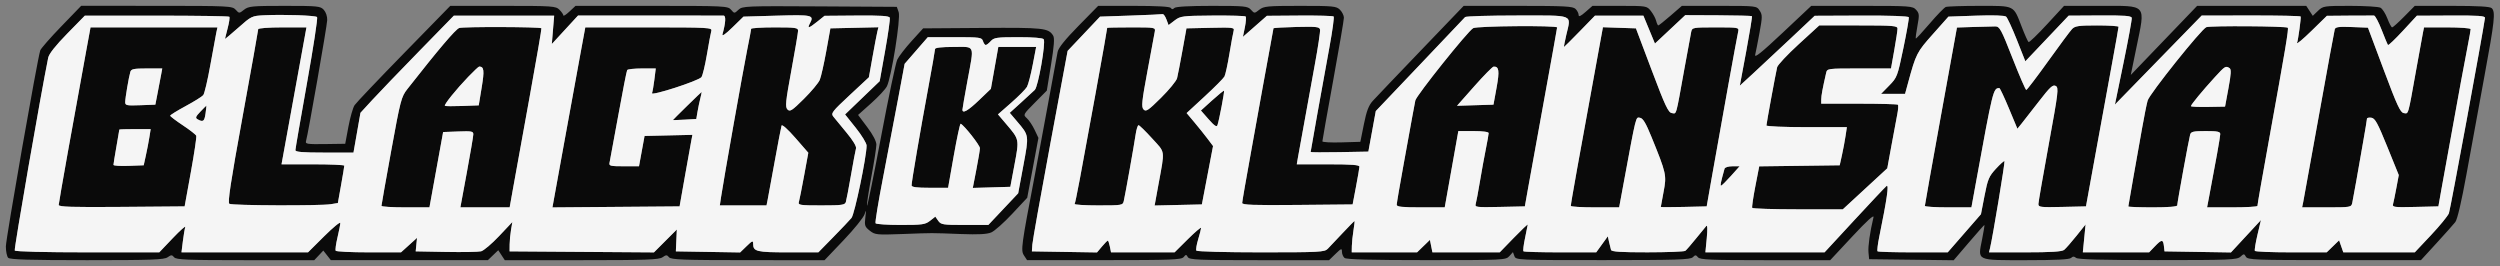
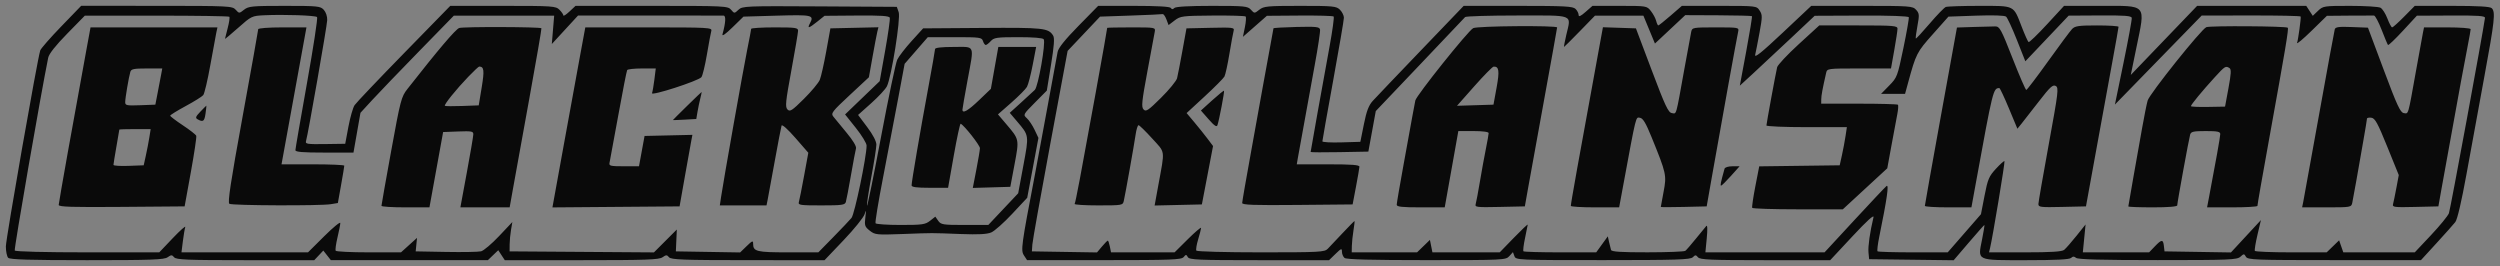
<svg xmlns="http://www.w3.org/2000/svg" width="1278" height="136" viewBox="0 0 1278 136" version="1.1">
  <rect x="0" y="0" width="1278" height="136" fill="#808080" stroke="none" />
  <path d="M 31.309 13.513 C 25.704 19.310, 20.873 24.829, 20.573 25.777 C 19.022 30.686, 3 122.050, 3 125.989 C 3 128.525, 3.540 131.140, 4.200 131.800 C 5.092 132.692, 15.417 133, 44.477 133 C 77.379 133, 83.889 132.766, 85.670 131.518 C 87.539 130.210, 87.929 130.210, 89.015 131.518 C 90.059 132.776, 95.570 133, 125.448 133 L 160.651 133 162.963 130.540 L 165.274 128.079 167.201 130.528 L 169.127 132.977 209.272 132.976 L 249.417 132.975 252.062 130.440 L 254.708 127.906 256.377 130.453 L 258.046 133 297.301 133 C 330.359 133, 336.889 132.766, 338.670 131.518 C 340.531 130.215, 340.933 130.214, 342.005 131.506 C 343.040 132.753, 349.165 132.979, 382.363 132.992 L 421.500 133.007 431.273 122.753 C 436.648 117.114, 441.467 111.150, 441.982 109.500 C 442.763 106.997, 442.827 107.263, 442.367 111.105 C 441.868 115.280, 442.080 115.917, 444.634 117.927 C 447.321 120.040, 448.106 120.119, 461.476 119.628 C 477.764 119.029, 475.111 119.029, 491.122 119.634 C 500.215 119.977, 504.587 119.746, 506.763 118.805 C 508.423 118.087, 513.232 113.810, 517.447 109.301 L 525.113 101.101 527.979 85.801 L 530.845 70.500 528.897 66.382 C 527.826 64.117, 526.045 61.446, 524.939 60.445 C 522.948 58.643, 522.986 58.568, 529.029 52.470 L 535.130 46.315 537.282 33.113 C 538.857 23.450, 539.148 19.454, 538.369 18.206 C 535.942 14.319, 533.539 14.058, 502.203 14.283 L 471.906 14.500 466 21 C 462.751 24.575, 459.455 28.850, 458.674 30.500 C 457.894 32.150, 454.176 49.858, 450.412 69.851 C 446.647 89.844, 443.409 105.726, 443.215 105.144 C 443.021 104.562, 444.018 97.922, 445.431 90.388 C 446.844 82.855, 448 75.455, 448 73.944 C 448 72.228, 446.247 68.866, 443.325 64.979 L 438.650 58.759 445.361 52.760 C 449.052 49.461, 452.661 45.577, 453.381 44.131 C 455.701 39.467, 460.499 9.322, 459.413 6.233 L 458.452 3.500 419.025 3.264 C 381.025 3.037, 379.523 3.100, 377.505 4.995 C 375.423 6.951, 375.402 6.951, 373.716 4.981 C 372.079 3.069, 370.657 3, 333.116 3 L 294.212 3 291.106 5.901 C 289.398 7.497, 288 8.397, 288 7.901 C 288 7.406, 287.100 6.100, 286 5 C 284.099 3.099, 282.667 3, 257.087 3 L 230.175 3 206.479 27.250 C 193.447 40.587, 182.100 52.520, 181.265 53.768 C 180.430 55.015, 179.011 59.965, 178.112 64.768 L 176.478 73.500 166.204 73.649 C 157.083 73.781, 155.986 73.613, 156.430 72.149 C 157.433 68.848, 167.148 13.410, 167.269 10.296 C 167.342 8.433, 166.619 6.236, 165.542 5.046 C 163.805 3.127, 162.557 3, 145.480 3 C 128.873 3, 127.049 3.174, 124.764 4.971 C 122.270 6.933, 122.249 6.933, 120.474 4.971 C 118.758 3.075, 117.223 2.999, 80.095 2.986 L 41.500 2.973 31.309 13.513 M 551.313 13.250 C 544.522 20.165, 541.056 24.476, 540.661 26.500 C 540.339 28.150, 538.016 40.750, 535.499 54.500 C 532.982 68.250, 530.061 84, 529.008 89.500 C 522.087 125.634, 521.767 127.995, 523.445 130.556 L 525.030 132.976 564.403 132.976 C 598.756 132.976, 603.939 132.778, 605.063 131.425 C 606.225 130.024, 606.435 130.025, 607.225 131.437 C 607.992 132.809, 612.460 133, 643.752 133 L 679.405 133 682.702 129.804 C 685.678 126.920, 686 126.810, 686 128.681 C 686 129.822, 686.602 131.254, 687.337 131.865 C 688.268 132.637, 700.983 132.975, 729.192 132.976 C 768.746 132.978, 769.754 132.929, 771.562 130.932 L 773.414 128.886 774.169 130.927 C 774.914 132.940, 775.536 132.968, 819.407 132.967 C 857.006 132.966, 864.116 132.741, 865.346 131.511 C 866.620 130.237, 866.954 130.239, 868.023 131.528 C 869.054 132.770, 874.431 133, 902.423 133 L 935.600 133 946.951 120.832 C 954.472 112.769, 958.106 109.480, 957.722 111.082 C 955.921 118.610, 954.877 125.935, 955.168 129.004 L 955.500 132.500 977.108 132.769 L 998.715 133.038 1006.429 124.019 C 1010.672 119.059, 1014.270 115, 1014.426 115 C 1014.581 115, 1014.038 118.368, 1013.219 122.485 C 1011.028 133.496, 1009.956 133, 1035.922 133 C 1051.009 133, 1057.952 132.648, 1058.758 131.842 C 1059.625 130.975, 1060.260 130.971, 1061.288 131.824 C 1062.266 132.636, 1074.290 132.964, 1103.022 132.964 C 1139.708 132.964, 1143.555 132.808, 1145.273 131.253 C 1147.058 129.638, 1147.218 129.638, 1148.123 131.255 C 1149.006 132.833, 1152.589 132.968, 1193.344 132.967 L 1237.606 132.966 1245.553 124.291 C 1249.924 119.520, 1254.243 114.675, 1255.152 113.525 C 1256.188 112.213, 1258.324 103.057, 1260.880 88.967 C 1263.122 76.610, 1267.217 54.246, 1269.978 39.268 C 1275.262 10.617, 1275.749 6.149, 1273.800 4.200 C 1272.951 3.351, 1267.026 3, 1253.516 3 L 1234.432 3 1229 8.500 C 1226.013 11.525, 1223.253 14, 1222.867 14 C 1222.481 14, 1221.384 11.954, 1220.429 9.453 C 1219.474 6.952, 1217.891 4.477, 1216.912 3.953 C 1215.933 3.429, 1208.939 3, 1201.370 3 C 1187.986 3, 1187.537 3.070, 1184.951 5.547 L 1182.292 8.094 1180.623 5.547 L 1178.954 3 1151.063 3 L 1123.171 3 1106.213 20.657 L 1089.255 38.315 1092.109 24.407 C 1096.782 1.637, 1097.967 3, 1073.499 3 L 1055.140 3 1046.408 12.459 C 1041.605 17.661, 1037.379 21.734, 1037.016 21.510 C 1036.653 21.286, 1035.087 17.817, 1033.536 13.801 C 1029.162 2.475, 1030.212 3, 1011.927 3 C 1003.257 3, 995.501 3.254, 994.692 3.565 C 993.882 3.876, 990.171 7.701, 986.444 12.066 C 982.717 16.430, 979.529 19.863, 979.359 19.693 C 979.189 19.523, 979.567 16.606, 980.198 13.211 C 981.229 7.666, 981.160 6.834, 979.518 5.020 C 977.774 3.093, 976.504 3, 951.801 3 L 925.911 3 911.286 16.750 C 900.466 26.923, 896.815 29.850, 897.254 28 C 897.581 26.625, 898.580 21.518, 899.475 16.652 C 900.956 8.593, 900.961 7.589, 899.528 5.402 C 897.957 3.005, 897.915 3, 878.863 3 L 859.772 3 854 8 C 850.826 10.750, 848.001 13, 847.723 13 C 847.444 13, 846.953 11.948, 846.630 10.662 C 846.307 9.377, 845.101 7.127, 843.949 5.662 C 841.861 3.007, 841.816 3, 827.962 3 L 814.070 3 810.535 6.104 C 808.044 8.291, 807 8.755, 807 7.675 C 807 6.832, 806.293 5.436, 805.429 4.571 C 804.075 3.218, 799.996 3, 776.047 3 L 748.237 3 726.369 25.776 C 714.341 38.302, 703.264 49.913, 701.754 51.576 C 699.673 53.868, 698.573 56.768, 697.210 63.550 L 695.412 72.500 685.706 72.786 C 680.368 72.944, 676 72.700, 676 72.245 C 676 71.790, 678.475 57.852, 681.500 41.270 C 684.525 24.689, 687 10.194, 687 9.061 C 687 7.927, 686.100 6.100, 685 5 C 683.145 3.145, 681.667 3, 664.635 3 C 647.873 3, 646.051 3.172, 643.764 4.971 C 641.270 6.933, 641.249 6.933, 639.474 4.971 C 637.824 3.148, 636.332 3, 619.545 3 C 607.812 3, 601.016 3.384, 600.313 4.087 C 599.530 4.870, 599.038 4.870, 598.554 4.087 C 598.110 3.369, 591.695 3, 579.631 3 L 561.380 3 551.313 13.250 M 135.075 7.802 C 128.789 8.098, 128.502 8.236, 121.825 14.155 C 118.071 17.483, 115.005 20.047, 115.012 19.853 C 115.018 19.659, 115.646 17.165, 116.405 14.310 C 117.165 11.456, 117.535 8.868, 117.227 8.560 C 116.919 8.252, 100.175 8, 80.018 8 L 43.368 8 34.311 17.250 C 28.387 23.301, 25.042 27.538, 24.642 29.500 C 20.874 47.984, 7.100 127.353, 7.538 128.062 C 7.882 128.618, 23.036 129, 44.767 129 L 81.416 129 88.318 121.750 C 92.114 117.763, 94.986 115.217, 94.701 116.093 C 94.416 116.970, 93.865 120.232, 93.476 123.343 L 92.770 129 125.114 129 L 157.458 129 165.729 120.772 C 170.278 116.247, 173.984 113.209, 173.964 114.022 C 173.945 114.835, 173.292 118.166, 172.514 121.425 C 171.736 124.684, 171.328 127.722, 171.608 128.175 C 171.889 128.629, 179.515 129, 188.556 129 L 204.994 129 209.088 125.302 L 213.181 121.604 212.841 125.052 L 212.500 128.500 228 128.786 C 236.525 128.944, 244.591 128.803, 245.924 128.474 C 247.256 128.144, 251.400 124.640, 255.131 120.687 L 261.914 113.500 261.233 117.500 C 260.858 119.700, 260.540 123.075, 260.526 125 L 260.500 128.500 297.398 128.762 L 334.295 129.025 340.142 123.178 L 345.989 117.331 345.744 122.916 L 345.500 128.500 361.926 128.776 L 378.352 129.051 381.676 125.829 C 384.589 123.006, 385 122.855, 385 124.604 C 385 128.577, 386.721 129, 402.871 129 L 418.343 129 425.944 121.250 C 430.125 116.987, 434.327 112.560, 435.282 111.411 C 436.877 109.492, 443 80.148, 443 74.421 C 443 73.236, 440.526 69.169, 437.503 65.383 L 432.006 58.500 440.854 50 L 449.703 41.500 452.487 25.908 C 454.019 17.332, 455.084 9.752, 454.854 9.063 C 454.540 8.120, 450.369 7.844, 437.968 7.946 L 421.500 8.082 417.809 11.041 C 413.450 14.535, 412.528 14.751, 414.042 11.922 C 416.291 7.718, 415.229 7.472, 397.160 8 L 380.062 8.500 374.424 14 C 370.827 17.509, 368.986 18.776, 369.339 17.500 C 370.994 11.527, 371.187 7.999, 369.861 7.968 C 369.113 7.950, 352.075 7.936, 332 7.935 L 295.500 7.934 288.794 15.217 L 282.089 22.500 282.689 15.250 L 283.290 8 257.647 8 L 232.004 8 214.187 26.250 C 204.387 36.288, 193.646 47.462, 190.318 51.081 L 184.267 57.663 182.481 67.831 L 180.694 78 165.847 78 C 154.630 78, 151.003 77.694, 151.011 76.750 C 151.017 76.063, 153.680 60.650, 156.929 42.500 C 160.178 24.350, 162.503 9.152, 162.095 8.726 C 161.279 7.876, 145.200 7.326, 135.075 7.802 M 577.921 7.961 L 562.341 8.500 554.054 17.258 L 545.766 26.017 536.872 73.758 C 531.980 100.016, 527.870 123.075, 527.739 125 L 527.500 128.500 544.141 128.774 L 560.782 129.047 563.327 126.024 C 564.726 124.361, 566.069 123, 566.310 123 C 566.552 123, 567.020 124.350, 567.350 126 L 567.950 129 584.200 129 L 600.450 129 607.225 122.277 C 610.951 118.579, 613.995 115.992, 613.989 116.527 C 613.983 117.062, 613.314 119.690, 612.502 122.366 C 611.690 125.043, 611.271 127.630, 611.572 128.116 C 611.872 128.602, 626.716 129, 644.559 129 C 674.636 129, 677.128 128.867, 678.750 127.178 C 679.712 126.176, 683.119 122.576, 686.321 119.178 C 689.522 115.780, 692.263 113, 692.412 113 C 692.561 113, 692.331 115.138, 691.901 117.750 C 691.471 120.362, 691.092 123.963, 691.060 125.750 L 691 129 707.702 129 L 724.405 129 727.690 125.815 L 730.976 122.631 731.613 125.815 L 732.250 129 749.456 129 L 766.662 129 773.831 121.607 C 777.774 117.540, 780.984 114.503, 780.965 114.857 C 780.946 115.210, 780.330 118.297, 779.596 121.715 C 778.863 125.133, 778.504 128.170, 778.798 128.465 C 779.092 128.759, 787.581 129, 797.660 129 L 815.987 129 818.952 124.908 L 821.916 120.816 822.541 123.658 C 822.886 125.221, 823.340 127.063, 823.552 127.750 C 823.842 128.691, 828.455 128.996, 842.219 128.985 C 852.273 128.976, 860.956 128.639, 861.514 128.235 C 862.071 127.831, 864.518 125.025, 866.950 122 C 869.383 118.975, 871.784 116.050, 872.287 115.500 C 872.842 114.893, 872.925 117.352, 872.499 121.750 L 871.797 129 902.257 129 L 932.717 129 947.851 112.629 C 956.174 103.625, 963.604 95.743, 964.362 95.114 C 965.744 93.968, 964.694 101.335, 960.642 121.220 C 959.889 124.916, 959.512 128.178, 959.803 128.470 C 960.095 128.761, 968.286 129, 978.005 129 L 995.677 129 1004.172 119.250 L 1012.668 109.500 1014.497 100.051 C 1016.132 91.601, 1016.746 90.146, 1020.309 86.281 C 1022.500 83.904, 1024.473 82.140, 1024.694 82.361 C 1025.055 82.721, 1018.663 121.236, 1017.328 126.750 L 1016.783 129 1035.200 129 C 1048.435 129, 1054.057 128.648, 1055.179 127.750 C 1056.038 127.062, 1058.857 123.855, 1061.444 120.621 L 1066.146 114.742 1065.444 121.871 L 1064.742 129 1081.684 129 L 1098.626 129 1101.500 126 C 1105.049 122.296, 1105.782 122.256, 1106.184 125.750 L 1106.500 128.500 1123.478 128.775 L 1140.456 129.050 1148.123 120.775 L 1155.790 112.500 1154.022 120 C 1153.050 124.125, 1152.449 127.838, 1152.686 128.250 C 1152.924 128.663, 1161.283 129, 1171.261 129 L 1189.405 129 1192.578 125.924 L 1195.752 122.848 1196.824 125.924 L 1197.896 129 1216.166 129 L 1234.436 129 1242.682 120.250 C 1247.217 115.438, 1251.361 110.375, 1251.892 109 C 1252.613 107.131, 1269.264 16.928, 1270.320 9.174 C 1270.464 8.114, 1266.995 7.866, 1253 7.937 L 1235.500 8.026 1228.342 15.763 C 1224.406 20.018, 1220.985 23.275, 1220.741 23 C 1220.497 22.725, 1219.034 19.237, 1217.491 15.250 C 1215.947 11.262, 1214.193 7.974, 1213.592 7.943 C 1212.991 7.912, 1207.325 7.932, 1201 7.988 L 1189.500 8.090 1181.612 15.795 C 1177.274 20.033, 1173.970 22.783, 1174.271 21.907 C 1174.837 20.255, 1176.314 9.470, 1176.113 8.449 C 1176.051 8.130, 1164.637 7.887, 1150.750 7.909 L 1125.500 7.948 1103.324 30.702 L 1081.147 53.455 1085.575 31.978 C 1088.010 20.165, 1089.889 9.893, 1089.751 9.150 C 1089.552 8.079, 1086.199 7.820, 1073.500 7.897 L 1057.500 7.994 1046.426 19.662 L 1035.352 31.329 1031.032 20.415 C 1028.655 14.412, 1026.171 9.050, 1025.512 8.500 C 1024.772 7.883, 1018.897 7.692, 1010.176 8 L 996.040 8.500 988.036 17.500 C 979.850 26.705, 979.468 27.453, 975.428 42.250 L 973.858 48 967.721 48 L 961.584 48 965.751 43.750 C 969.806 39.614, 970.001 39.101, 973.006 24.641 C 974.705 16.469, 975.950 9.350, 975.774 8.822 C 975.580 8.239, 966.050 7.901, 951.559 7.964 L 927.665 8.067 915.222 19.783 C 908.379 26.228, 899.769 34.267, 896.089 37.649 L 889.399 43.798 892.678 26.211 C 894.481 16.538, 895.793 8.460, 895.592 8.259 C 895.392 8.059, 887.639 7.861, 878.364 7.819 L 861.500 7.743 853.753 15.002 L 846.007 22.260 844.503 18.630 C 843.677 16.634, 842.348 13.425, 841.551 11.500 L 840.102 8 827.724 8 L 815.347 8 807.562 16 C 803.280 20.400, 799.662 24, 799.522 24 C 799.382 24, 799.906 21.238, 800.685 17.863 C 803.180 7.066, 805.312 7.910, 775.584 7.922 C 761.330 7.927, 749.356 8.285, 748.975 8.716 C 748.593 9.147, 738.159 20.138, 725.788 33.140 L 703.296 56.781 701.398 67.140 L 699.500 77.500 684.750 77.777 C 676.638 77.929, 670 77.891, 670 77.692 C 670 77.244, 676.038 43.583, 679.672 23.770 C 681.158 15.669, 682.100 8.766, 681.765 8.432 C 681.430 8.097, 673.613 7.881, 664.394 7.952 L 647.631 8.080 641.505 13.458 L 635.380 18.835 636.382 13.943 C 636.934 11.253, 637.107 8.774, 636.768 8.435 C 636.430 8.096, 628.824 7.878, 619.867 7.951 C 604.380 8.076, 603.429 8.198, 600.476 10.451 L 597.370 12.819 596.272 9.910 C 595.668 8.309, 594.797 7.095, 594.337 7.211 C 593.877 7.328, 586.489 7.665, 577.921 7.961 M 234.740 14.316 C 232.851 15.003, 224.109 25.300, 208.237 45.531 C 205.148 49.469, 204.708 51.150, 199.987 77.072 C 197.244 92.132, 195 104.802, 195 105.227 C 195 105.652, 200.520 106, 207.267 106 L 219.533 106 223.029 86.750 L 226.524 67.500 234.262 67.208 C 241.155 66.948, 241.995 67.111, 241.958 68.708 C 241.935 69.694, 240.437 78.487, 238.631 88.250 L 235.346 106 247.941 106 L 260.537 106 262.369 95.750 C 263.377 90.112, 267.096 69.577, 270.634 50.116 C 274.172 30.656, 276.937 14.604, 276.779 14.446 C 276.051 13.717, 236.719 13.595, 234.740 14.316 M 662.750 13.782 C 656.288 13.937, 651 14.251, 651 14.481 C 651 14.711, 650.120 19.534, 649.045 25.199 C 647.970 30.865, 646.421 39.325, 645.603 44 C 644.785 48.675, 642.067 63.750, 639.562 77.500 C 637.057 91.250, 635.006 103.070, 635.004 103.766 C 635.001 104.763, 640.986 104.975, 663.230 104.766 L 691.459 104.500 693.170 95.500 C 694.111 90.550, 694.907 85.938, 694.940 85.250 C 694.986 84.299, 691.156 84, 678.955 84 L 662.909 84 663.461 80.750 C 664.171 76.566, 668.269 54.004, 672.107 33.157 C 673.761 24.168, 674.976 16.068, 674.807 15.157 C 674.538 13.706, 673.036 13.535, 662.750 13.782 M 753.085 14.391 C 750.328 15.935, 724.084 48.753, 723.516 51.367 C 723.262 52.540, 722.572 56.200, 721.983 59.500 C 721.394 62.800, 719.357 74.012, 717.456 84.415 C 715.555 94.819, 714 103.931, 714 104.665 C 714 105.706, 716.707 106, 726.273 106 L 738.545 106 742.023 86.500 L 745.500 67.001 753.250 67 C 757.959 67, 761 67.409, 761 68.042 C 761 68.615, 760.344 72.328, 759.543 76.292 C 758.741 80.256, 757.372 87.775, 756.499 93 C 755.626 98.225, 754.672 103.301, 754.379 104.280 C 753.884 105.933, 754.769 106.041, 766.673 105.780 L 779.500 105.500 781.189 96 C 782.118 90.775, 785.830 70.318, 789.439 50.541 C 793.047 30.763, 796 14.338, 795.999 14.041 C 795.998 12.934, 755.091 13.268, 753.085 14.391 M 919.493 22.623 C 913.709 27.916, 908.751 33.204, 908.477 34.373 C 907.671 37.804, 903 63.185, 903 64.134 C 903 64.610, 912.253 65, 923.561 65 L 944.123 65 943.435 69.583 C 943.057 72.104, 942.232 76.491, 941.601 79.333 L 940.455 84.500 919.884 84.770 L 899.314 85.040 897.324 95.270 C 896.229 100.896, 895.510 105.838, 895.726 106.250 C 895.941 106.663, 906.452 107, 919.082 107 L 942.047 107 953.412 96.517 L 964.777 86.035 966.931 74.267 C 968.117 67.795, 969.459 60.604, 969.914 58.287 C 970.369 55.971, 970.500 53.833, 970.204 53.537 C 969.909 53.242, 960.967 53, 950.333 53 L 931 53 931.024 50.750 C 931.046 48.772, 931.648 45.526, 933.527 37.250 C 934.031 35.029, 934.252 35, 950.357 35 L 966.675 35 968.338 25.692 C 969.252 20.573, 970 15.623, 970 14.692 C 970 13.159, 968.122 13, 950.005 13 L 930.009 13 919.493 22.623 M 1008.948 13.786 L 1000.396 14.072 992.184 59.286 C 987.668 84.154, 983.979 104.838, 983.986 105.250 C 983.994 105.662, 989.352 106, 995.894 106 L 1007.788 106 1010.022 93.750 C 1018.812 45.541, 1018.921 45.101, 1022.061 45.015 C 1022.370 45.007, 1024.574 49.681, 1026.959 55.401 L 1031.295 65.803 1033.445 63.151 C 1034.628 61.693, 1038.638 56.561, 1042.355 51.746 C 1047.965 44.482, 1049.413 43.151, 1050.862 43.926 C 1052.491 44.798, 1052.251 46.822, 1047.338 73.681 C 1044.439 89.531, 1042.052 103.301, 1042.034 104.281 C 1042.003 105.908, 1043.051 106.037, 1054.174 105.781 L 1066.347 105.500 1071.534 77 C 1074.386 61.325, 1078.133 40.829, 1079.860 31.452 C 1081.587 22.076, 1083 14.089, 1083 13.702 C 1083 13.316, 1078.050 13, 1072 13 C 1062.660 13, 1060.736 13.275, 1059.250 14.824 C 1058.287 15.827, 1052.775 23.244, 1047 31.305 C 1041.225 39.366, 1036.199 45.971, 1035.831 45.981 C 1035.463 45.991, 1032.297 38.688, 1028.796 29.750 C 1022.965 14.867, 1022.222 13.500, 1019.965 13.500 C 1018.609 13.500, 1013.652 13.629, 1008.948 13.786 M 1127.879 13.887 C 1125.346 14.845, 1098.877 47.945, 1097.875 51.407 C 1097.383 53.108, 1096.109 59.450, 1095.043 65.500 C 1093.977 71.550, 1091.957 82.925, 1090.553 90.778 C 1089.149 98.630, 1088 105.268, 1088 105.528 C 1088 105.787, 1093.625 106, 1100.500 106 C 1108.323 106, 1113 105.619, 1113 104.981 C 1113 103.597, 1118.961 70.945, 1119.614 68.750 C 1120.049 67.287, 1121.354 67, 1127.567 67 C 1133.574 67, 1135 67.294, 1135 68.531 C 1135 69.836, 1132.603 83.279, 1129.167 101.250 L 1128.258 106 1141.129 106 C 1148.208 106, 1154.003 105.662, 1154.007 105.250 C 1154.013 104.490, 1156.399 90.837, 1159.948 71.250 C 1168.425 24.456, 1170.055 14.722, 1169.505 14.172 C 1168.686 13.352, 1129.993 13.088, 1127.879 13.887 M 1193.524 15 C 1193.278 15.825, 1189.680 35.400, 1185.528 58.500 C 1181.376 81.600, 1177.722 101.737, 1177.410 103.250 L 1176.841 106 1189.401 106 C 1201.612 106, 1201.976 105.937, 1202.464 103.750 C 1202.740 102.513, 1203.670 97.450, 1204.530 92.500 C 1205.389 87.550, 1206.969 78.550, 1208.040 72.500 C 1209.111 66.450, 1209.990 61.131, 1209.993 60.680 C 1209.997 60.230, 1211.013 60.005, 1212.250 60.180 C 1214.131 60.448, 1215.465 62.880, 1220.376 75 L 1226.252 89.500 1225.039 96 C 1224.371 99.575, 1223.605 103.302, 1223.335 104.282 C 1222.882 105.931, 1223.735 106.044, 1234.672 105.782 L 1246.500 105.500 1248.099 96.500 C 1249.715 87.410, 1254.374 61.732, 1258.079 41.500 C 1259.187 35.450, 1260.748 27.189, 1261.547 23.143 C 1262.346 19.097, 1263 15.384, 1263 14.893 C 1263 14.402, 1257.636 14, 1251.079 14 L 1239.159 14 1238.604 16.750 C 1238.298 18.262, 1236.681 27.150, 1235.010 36.500 C 1230.893 59.536, 1231.286 58.183, 1228.821 57.815 C 1227.060 57.552, 1225.381 53.937, 1218.607 35.823 L 1210.500 14.145 1202.235 13.823 C 1195.561 13.562, 1193.885 13.789, 1193.524 15 M 44.114 25.750 C 37.825 59.899, 30.013 103.657, 30.007 104.764 C 30.001 105.762, 36.775 105.972, 62.190 105.764 L 94.380 105.500 97.559 88 C 99.308 78.375, 100.552 70.009, 100.324 69.410 C 100.095 68.810, 97.004 66.396, 93.454 64.045 C 89.904 61.694, 87 59.485, 87.001 59.136 C 87.002 58.786, 90.548 56.586, 94.881 54.246 C 99.215 51.907, 103.270 49.380, 103.892 48.630 C 104.514 47.880, 106.135 41.020, 107.495 33.384 C 108.855 25.748, 110.235 18.262, 110.563 16.750 L 111.159 14 78.718 14 L 46.278 14 44.114 25.750 M 132 14.932 C 132 15.445, 128.405 35.559, 124.010 59.630 C 117.872 93.258, 116.308 103.577, 117.260 104.182 C 118.699 105.095, 163.743 105.269, 169.107 104.381 L 172.713 103.785 174.357 94.585 C 175.261 89.525, 176 85.073, 176 84.692 C 176 84.312, 168.780 84, 159.955 84 L 143.909 84 144.503 80.750 C 144.830 78.962, 147.698 63.212, 150.877 45.750 L 156.656 14 144.328 14 C 137.375 14, 132 14.406, 132 14.932 M 296.573 28.250 C 295.125 36.088, 291.344 56.794, 288.171 74.263 L 282.402 106.027 314.902 105.763 L 347.403 105.500 350.143 90 C 351.650 81.475, 353.126 73.249, 353.423 71.719 L 353.962 68.939 341.731 69.219 L 329.500 69.500 328.077 77.250 L 326.654 85 318.921 85 C 312.070 85, 311.233 84.800, 311.585 83.250 C 311.804 82.287, 313.811 71.406, 316.045 59.068 C 318.279 46.731, 320.334 36.269, 320.612 35.818 C 320.890 35.368, 324.293 35, 328.174 35 L 335.230 35 334.524 40.657 C 334.135 43.768, 333.592 46.898, 333.318 47.613 C 332.698 49.229, 357.019 41.359, 358.565 39.443 C 359.151 38.717, 360.419 33.483, 361.383 27.812 C 362.347 22.140, 363.360 16.712, 363.635 15.750 C 364.104 14.109, 362.113 14, 331.671 14 L 299.206 14 296.573 28.250 M 383.991 14.750 C 383.985 15.162, 383.071 20, 381.959 25.500 C 379.962 35.373, 369.822 92.510, 368.604 100.750 L 367.976 105 379.909 105 L 391.841 105 392.393 102.250 C 392.697 100.737, 394.331 91.850, 396.024 82.500 C 397.718 73.150, 399.299 64.916, 399.539 64.203 C 399.793 63.444, 402.722 66.057, 406.593 70.495 L 413.212 78.085 411.061 89.793 C 409.878 96.232, 408.675 102.287, 408.388 103.250 C 407.910 104.848, 408.904 105, 419.865 105 C 430.424 105, 431.929 104.790, 432.399 103.250 C 432.693 102.287, 433.873 96.100, 435.022 89.500 C 436.170 82.900, 437.326 76.757, 437.591 75.849 C 437.884 74.844, 436.002 71.716, 432.776 67.849 C 429.864 64.357, 426.824 60.660, 426.020 59.632 C 424.668 57.903, 425.286 57.088, 434.368 48.632 L 444.177 39.500 446.049 29 C 447.079 23.225, 448.176 17.474, 448.487 16.219 L 449.054 13.938 436.777 14.219 L 424.500 14.500 422.376 26.239 C 421.207 32.696, 419.723 39.255, 419.077 40.815 C 418.431 42.375, 414.776 46.753, 410.955 50.544 C 404.872 56.581, 403.830 57.255, 402.570 55.969 C 401.317 54.690, 401.571 52.111, 404.539 36 C 406.413 25.825, 407.959 16.712, 407.973 15.750 C 407.997 14.179, 406.772 14, 396 14 C 389.400 14, 383.996 14.338, 383.991 14.750 M 565.994 14.250 C 565.980 14.849, 563.818 27.057, 560.105 47.500 C 552.445 89.672, 549.833 103.462, 549.359 104.228 C 549.097 104.653, 554.525 105, 561.422 105 C 573.607 105, 573.976 104.936, 574.477 102.750 C 575.263 99.321, 579.751 74.129, 580.535 68.750 C 580.916 66.138, 581.587 64, 582.026 64 C 582.466 64, 585.581 67.037, 588.949 70.750 C 595.856 78.363, 595.546 76.008, 592.118 94.780 L 590.240 105.060 602.318 104.780 L 614.397 104.500 617.252 89.577 L 620.107 74.654 617.303 70.927 C 615.761 68.878, 612.722 65.086, 610.548 62.501 L 606.597 57.802 615.822 49.290 C 620.897 44.609, 625.449 40.029, 625.940 39.113 C 626.430 38.197, 627.573 32.959, 628.480 27.474 C 629.388 21.988, 630.360 16.698, 630.642 15.719 C 631.117 14.068, 630.248 13.958, 618.838 14.219 L 606.522 14.500 604.439 26 C 603.294 32.325, 602.068 38.625, 601.716 40 C 601.363 41.375, 597.685 45.861, 593.543 49.970 C 586.977 56.481, 585.830 57.251, 584.605 55.970 C 583.393 54.704, 583.663 52.001, 586.547 36.500 C 588.389 26.600, 590.082 17.488, 590.309 16.250 C 590.720 14.016, 590.636 14, 578.361 14 C 571.563 14, 565.997 14.113, 565.994 14.250 M 817.715 23.214 C 806.778 82.894, 803.019 103.860, 803.007 105.250 C 803.003 105.662, 808.559 106, 815.354 106 L 827.708 106 829.883 94.250 C 836.564 58.166, 836.139 59.876, 838.334 60.200 C 839.874 60.427, 841.308 62.808, 844.236 70 C 851.858 88.721, 852.043 89.557, 850.431 98.010 C 849.645 102.129, 849.002 105.627, 849.001 105.782 C 849.001 105.937, 854.277 105.937, 860.727 105.782 L 872.454 105.500 875.186 90 C 880.249 61.281, 887.782 19.677, 888.540 16.250 C 889.035 14.014, 888.963 14, 877.038 14 C 865.405 14, 865.023 14.069, 864.552 16.250 C 864.284 17.488, 862.688 26.150, 861.005 35.500 C 856.580 60.085, 857.128 58.159, 854.658 57.807 C 852.832 57.547, 851.254 54.195, 844.392 36 L 836.283 14.500 827.850 14.214 L 819.417 13.928 817.715 23.214 M 468.368 25.815 L 462.444 32.631 459.093 50.565 C 457.250 60.429, 453.786 78.572, 451.394 90.882 C 449.002 103.192, 447.287 113.655, 447.582 114.132 C 447.877 114.609, 453.656 115, 460.424 115 C 471.459 115, 473.009 114.780, 475.433 112.874 L 478.135 110.748 479.624 112.874 C 481.003 114.842, 482.009 115, 493.168 115 L 505.222 115 512.861 106.900 L 520.500 98.801 523.138 84.650 C 526.058 68.986, 526.108 69.343, 519.940 62.090 L 516.189 57.680 521.803 52.590 C 524.891 49.790, 528.126 46.811, 528.991 45.968 C 530.730 44.274, 534.670 21.893, 533.548 20.078 C 533.130 19.402, 528.302 19, 520.596 19 C 509.580 19, 508.123 19.207, 506.500 21 C 505.505 22.100, 504.340 23, 503.912 23 C 503.485 23, 502.849 22.100, 502.500 21 C 501.906 19.127, 500.987 19, 488.079 19 L 474.292 19 468.368 25.815 M 478 25.081 C 478 25.676, 476.400 34.789, 474.445 45.331 C 470.442 66.918, 466.010 92.863, 466.004 94.750 C 466.001 95.661, 468.531 96, 475.330 96 L 484.659 96 487.576 79.499 C 489.180 70.423, 490.758 63.110, 491.083 63.249 C 492.869 64.009, 500.992 74.330, 500.947 75.783 C 500.918 76.728, 500.085 81.678, 499.095 86.784 L 497.296 96.069 506.887 95.784 L 516.478 95.500 518.634 84 C 521.055 71.088, 521.107 71.342, 514.424 63.485 L 510.158 58.469 516.975 52.485 C 520.724 49.193, 524.323 45.565, 524.972 44.423 C 525.621 43.281, 526.946 38.218, 527.915 33.173 L 529.677 24 520.009 24 L 510.341 24 508.439 34.709 L 506.538 45.418 500.519 51.187 C 494.879 56.593, 492 58.242, 492 56.067 C 492 55.553, 493.125 49.042, 494.500 41.597 C 498.069 22.274, 498.756 24, 487.500 24 C 481.357 24, 478 24.382, 478 25.081 M 239.377 39.250 C 233.244 45.621, 226.869 53.534, 227.421 54.092 C 227.643 54.316, 231.628 54.356, 236.277 54.180 L 244.729 53.861 246.242 44.680 C 247.682 35.950, 247.459 34.087, 244.966 34.015 C 244.672 34.007, 242.157 36.362, 239.377 39.250 M 753.659 44.092 L 744.818 54.077 754.141 53.789 L 763.463 53.500 765.059 44.777 C 766.626 36.211, 766.303 33.913, 763.550 34.053 C 762.972 34.083, 758.522 38.600, 753.659 44.092 M 1132.109 39.571 C 1125.850 46.419, 1120 53.517, 1120 54.262 C 1120 54.567, 1123.925 54.746, 1128.722 54.659 L 1137.445 54.500 1139.197 45.043 C 1140.562 37.676, 1140.679 35.415, 1139.725 34.809 C 1137.743 33.550, 1137.437 33.741, 1132.109 39.571 M 66.623 36.750 C 65.804 39.552, 64 50.195, 64 52.226 C 64 53.901, 64.758 54.055, 71.708 53.792 L 79.416 53.500 80.580 47.500 C 81.220 44.200, 82.016 40.038, 82.347 38.250 L 82.950 35 75.042 35 C 68.373 35, 67.055 35.274, 66.623 36.750 M 619.663 51.292 L 613.909 56.500 617.869 61 C 620.769 64.296, 621.970 65.099, 622.355 64 C 623.212 61.550, 626.046 46.713, 625.719 46.386 C 625.553 46.220, 622.828 48.428, 619.663 51.292 M 351.250 54.132 C 347.262 58.036, 343.999 61.291, 343.998 61.365 C 343.997 61.439, 346.684 61.348, 349.969 61.163 L 355.942 60.825 356.563 57.163 C 356.904 55.148, 357.555 52.038, 358.011 50.250 C 358.466 48.462, 358.763 47.008, 358.669 47.017 C 358.576 47.026, 355.238 50.228, 351.250 54.132 M 102.437 57.069 C 100.001 59.614, 99.756 60.281, 101 60.978 C 103.822 62.561, 104.501 62.071, 105.067 58.037 C 105.379 55.817, 105.576 54, 105.504 54 C 105.433 54, 104.052 55.381, 102.437 57.069 M 60.999 66.250 C 60.998 66.388, 60.323 70.325, 59.500 75 C 58.677 79.675, 58.002 83.856, 58.001 84.292 C 58.001 84.728, 61.478 84.953, 65.729 84.792 L 73.459 84.500 74.564 79.500 C 75.172 76.750, 75.974 72.588, 76.346 70.250 L 77.024 66 69.012 66 C 64.605 66, 60.999 66.112, 60.999 66.250 M 881.588 86.250 C 879.618 93.309, 879.280 94.986, 879.844 94.898 C 880.205 94.842, 882.476 92.592, 884.891 89.898 L 889.283 85 885.610 85 C 883.525 85, 881.786 85.540, 881.588 86.250" stroke="none" fill="#0a0a0a" fill-rule="evenodd" />
-   <path d="M 135.075 7.802 C 128.789 8.098, 128.502 8.236, 121.825 14.155 C 118.071 17.483, 115.005 20.047, 115.012 19.853 C 115.018 19.659, 115.646 17.165, 116.405 14.310 C 117.165 11.456, 117.535 8.868, 117.227 8.560 C 116.919 8.252, 100.175 8, 80.018 8 L 43.368 8 34.311 17.250 C 28.387 23.301, 25.042 27.538, 24.642 29.500 C 20.874 47.984, 7.100 127.353, 7.538 128.062 C 7.882 128.618, 23.036 129, 44.767 129 L 81.416 129 88.318 121.750 C 92.114 117.763, 94.986 115.217, 94.701 116.093 C 94.416 116.970, 93.865 120.232, 93.476 123.343 L 92.770 129 125.114 129 L 157.458 129 165.729 120.772 C 170.278 116.247, 173.984 113.209, 173.964 114.022 C 173.945 114.835, 173.292 118.166, 172.514 121.425 C 171.736 124.684, 171.328 127.722, 171.608 128.175 C 171.889 128.629, 179.515 129, 188.556 129 L 204.994 129 209.088 125.302 L 213.181 121.604 212.841 125.052 L 212.500 128.500 228 128.786 C 236.525 128.944, 244.591 128.803, 245.924 128.474 C 247.256 128.144, 251.400 124.640, 255.131 120.687 L 261.914 113.500 261.233 117.500 C 260.858 119.700, 260.540 123.075, 260.526 125 L 260.500 128.500 297.398 128.762 L 334.295 129.025 340.142 123.178 L 345.989 117.331 345.744 122.916 L 345.500 128.500 361.926 128.776 L 378.352 129.051 381.676 125.829 C 384.589 123.006, 385 122.855, 385 124.604 C 385 128.577, 386.721 129, 402.871 129 L 418.343 129 425.944 121.250 C 430.125 116.987, 434.327 112.560, 435.282 111.411 C 436.877 109.492, 443 80.148, 443 74.421 C 443 73.236, 440.526 69.169, 437.503 65.383 L 432.006 58.500 440.854 50 L 449.703 41.500 452.487 25.908 C 454.019 17.332, 455.084 9.752, 454.854 9.063 C 454.540 8.120, 450.369 7.844, 437.968 7.946 L 421.500 8.082 417.809 11.041 C 413.450 14.535, 412.528 14.751, 414.042 11.922 C 416.291 7.718, 415.229 7.472, 397.160 8 L 380.062 8.500 374.424 14 C 370.827 17.509, 368.986 18.776, 369.339 17.500 C 370.994 11.527, 371.187 7.999, 369.861 7.968 C 369.113 7.950, 352.075 7.936, 332 7.935 L 295.500 7.934 288.794 15.217 L 282.089 22.500 282.689 15.250 L 283.290 8 257.647 8 L 232.004 8 214.187 26.250 C 204.387 36.288, 193.646 47.462, 190.318 51.081 L 184.267 57.663 182.481 67.831 L 180.694 78 165.847 78 C 154.630 78, 151.003 77.694, 151.011 76.750 C 151.017 76.063, 153.680 60.650, 156.929 42.500 C 160.178 24.350, 162.503 9.152, 162.095 8.726 C 161.279 7.876, 145.200 7.326, 135.075 7.802 M 577.921 7.961 L 562.341 8.500 554.054 17.258 L 545.766 26.017 536.872 73.758 C 531.980 100.016, 527.870 123.075, 527.739 125 L 527.500 128.500 544.141 128.774 L 560.782 129.047 563.327 126.024 C 564.726 124.361, 566.069 123, 566.310 123 C 566.552 123, 567.020 124.350, 567.350 126 L 567.950 129 584.200 129 L 600.450 129 607.225 122.277 C 610.951 118.579, 613.995 115.992, 613.989 116.527 C 613.983 117.062, 613.314 119.690, 612.502 122.366 C 611.690 125.043, 611.271 127.630, 611.572 128.116 C 611.872 128.602, 626.716 129, 644.559 129 C 674.636 129, 677.128 128.867, 678.750 127.178 C 679.712 126.176, 683.119 122.576, 686.321 119.178 C 689.522 115.780, 692.263 113, 692.412 113 C 692.561 113, 692.331 115.138, 691.901 117.750 C 691.471 120.362, 691.092 123.963, 691.060 125.750 L 691 129 707.702 129 L 724.405 129 727.690 125.815 L 730.976 122.631 731.613 125.815 L 732.250 129 749.456 129 L 766.662 129 773.831 121.607 C 777.774 117.540, 780.984 114.503, 780.965 114.857 C 780.946 115.210, 780.330 118.297, 779.596 121.715 C 778.863 125.133, 778.504 128.170, 778.798 128.465 C 779.092 128.759, 787.581 129, 797.660 129 L 815.987 129 818.952 124.908 L 821.916 120.816 822.541 123.658 C 822.886 125.221, 823.340 127.063, 823.552 127.750 C 823.842 128.691, 828.455 128.996, 842.219 128.985 C 852.273 128.976, 860.956 128.639, 861.514 128.235 C 862.071 127.831, 864.518 125.025, 866.950 122 C 869.383 118.975, 871.784 116.050, 872.287 115.500 C 872.842 114.893, 872.925 117.352, 872.499 121.750 L 871.797 129 902.257 129 L 932.717 129 947.851 112.629 C 956.174 103.625, 963.604 95.743, 964.362 95.114 C 965.744 93.968, 964.694 101.335, 960.642 121.220 C 959.889 124.916, 959.512 128.178, 959.803 128.470 C 960.095 128.761, 968.286 129, 978.005 129 L 995.677 129 1004.172 119.250 L 1012.668 109.500 1014.497 100.051 C 1016.132 91.601, 1016.746 90.146, 1020.309 86.281 C 1022.500 83.904, 1024.473 82.140, 1024.694 82.361 C 1025.055 82.721, 1018.663 121.236, 1017.328 126.750 L 1016.783 129 1035.200 129 C 1048.435 129, 1054.057 128.648, 1055.179 127.750 C 1056.038 127.062, 1058.857 123.855, 1061.444 120.621 L 1066.146 114.742 1065.444 121.871 L 1064.742 129 1081.684 129 L 1098.626 129 1101.500 126 C 1105.049 122.296, 1105.782 122.256, 1106.184 125.750 L 1106.500 128.500 1123.478 128.775 L 1140.456 129.050 1148.123 120.775 L 1155.790 112.500 1154.022 120 C 1153.050 124.125, 1152.449 127.838, 1152.686 128.250 C 1152.924 128.663, 1161.283 129, 1171.261 129 L 1189.405 129 1192.578 125.924 L 1195.752 122.848 1196.824 125.924 L 1197.896 129 1216.166 129 L 1234.436 129 1242.682 120.250 C 1247.217 115.438, 1251.361 110.375, 1251.892 109 C 1252.613 107.131, 1269.264 16.928, 1270.320 9.174 C 1270.464 8.114, 1266.995 7.866, 1253 7.937 L 1235.500 8.026 1228.342 15.763 C 1224.406 20.018, 1220.985 23.275, 1220.741 23 C 1220.497 22.725, 1219.034 19.237, 1217.491 15.250 C 1215.947 11.262, 1214.193 7.974, 1213.592 7.943 C 1212.991 7.912, 1207.325 7.932, 1201 7.988 L 1189.500 8.090 1181.612 15.795 C 1177.274 20.033, 1173.970 22.783, 1174.271 21.907 C 1174.837 20.255, 1176.314 9.470, 1176.113 8.449 C 1176.051 8.130, 1164.637 7.887, 1150.750 7.909 L 1125.500 7.948 1103.324 30.702 L 1081.147 53.455 1085.575 31.978 C 1088.010 20.165, 1089.889 9.893, 1089.751 9.150 C 1089.552 8.079, 1086.199 7.820, 1073.500 7.897 L 1057.500 7.994 1046.426 19.662 L 1035.352 31.329 1031.032 20.415 C 1028.655 14.412, 1026.171 9.050, 1025.512 8.500 C 1024.772 7.883, 1018.897 7.692, 1010.176 8 L 996.040 8.500 988.036 17.500 C 979.850 26.705, 979.468 27.453, 975.428 42.250 L 973.858 48 967.721 48 L 961.584 48 965.751 43.750 C 969.806 39.614, 970.001 39.101, 973.006 24.641 C 974.705 16.469, 975.950 9.350, 975.774 8.822 C 975.580 8.239, 966.050 7.901, 951.559 7.964 L 927.665 8.067 915.222 19.783 C 908.379 26.228, 899.769 34.267, 896.089 37.649 L 889.399 43.798 892.678 26.211 C 894.481 16.538, 895.793 8.460, 895.592 8.259 C 895.392 8.059, 887.639 7.861, 878.364 7.819 L 861.500 7.743 853.753 15.002 L 846.007 22.260 844.503 18.630 C 843.677 16.634, 842.348 13.425, 841.551 11.500 L 840.102 8 827.724 8 L 815.347 8 807.562 16 C 803.280 20.400, 799.662 24, 799.522 24 C 799.382 24, 799.906 21.238, 800.685 17.863 C 803.180 7.066, 805.312 7.910, 775.584 7.922 C 761.330 7.927, 749.356 8.285, 748.975 8.716 C 748.593 9.147, 738.159 20.138, 725.788 33.140 L 703.296 56.781 701.398 67.140 L 699.500 77.500 684.750 77.777 C 676.638 77.929, 670 77.891, 670 77.692 C 670 77.244, 676.038 43.583, 679.672 23.770 C 681.158 15.669, 682.100 8.766, 681.765 8.432 C 681.430 8.097, 673.613 7.881, 664.394 7.952 L 647.631 8.080 641.505 13.458 L 635.380 18.835 636.382 13.943 C 636.934 11.253, 637.107 8.774, 636.768 8.435 C 636.430 8.096, 628.824 7.878, 619.867 7.951 C 604.380 8.076, 603.429 8.198, 600.476 10.451 L 597.370 12.819 596.272 9.910 C 595.668 8.309, 594.797 7.095, 594.337 7.211 C 593.877 7.328, 586.489 7.665, 577.921 7.961 M 234.740 14.316 C 232.851 15.003, 224.109 25.300, 208.237 45.531 C 205.148 49.469, 204.708 51.150, 199.987 77.072 C 197.244 92.132, 195 104.802, 195 105.227 C 195 105.652, 200.520 106, 207.267 106 L 219.533 106 223.029 86.750 L 226.524 67.500 234.262 67.208 C 241.155 66.948, 241.995 67.111, 241.958 68.708 C 241.935 69.694, 240.437 78.487, 238.631 88.250 L 235.346 106 247.941 106 L 260.537 106 262.369 95.750 C 263.377 90.112, 267.096 69.577, 270.634 50.116 C 274.172 30.656, 276.937 14.604, 276.779 14.446 C 276.051 13.717, 236.719 13.595, 234.740 14.316 M 662.750 13.782 C 656.288 13.937, 651 14.251, 651 14.481 C 651 14.711, 650.120 19.534, 649.045 25.199 C 647.970 30.865, 646.421 39.325, 645.603 44 C 644.785 48.675, 642.067 63.750, 639.562 77.500 C 637.057 91.250, 635.006 103.070, 635.004 103.766 C 635.001 104.763, 640.986 104.975, 663.230 104.766 L 691.459 104.500 693.170 95.500 C 694.111 90.550, 694.907 85.938, 694.940 85.250 C 694.986 84.299, 691.156 84, 678.955 84 L 662.909 84 663.461 80.750 C 664.171 76.566, 668.269 54.004, 672.107 33.157 C 673.761 24.168, 674.976 16.068, 674.807 15.157 C 674.538 13.706, 673.036 13.535, 662.750 13.782 M 753.085 14.391 C 750.328 15.935, 724.084 48.753, 723.516 51.367 C 723.262 52.540, 722.572 56.200, 721.983 59.500 C 721.394 62.800, 719.357 74.012, 717.456 84.415 C 715.555 94.819, 714 103.931, 714 104.665 C 714 105.706, 716.707 106, 726.273 106 L 738.545 106 742.023 86.500 L 745.500 67.001 753.250 67 C 757.959 67, 761 67.409, 761 68.042 C 761 68.615, 760.344 72.328, 759.543 76.292 C 758.741 80.256, 757.372 87.775, 756.499 93 C 755.626 98.225, 754.672 103.301, 754.379 104.280 C 753.884 105.933, 754.769 106.041, 766.673 105.780 L 779.500 105.500 781.189 96 C 782.118 90.775, 785.830 70.318, 789.439 50.541 C 793.047 30.763, 796 14.338, 795.999 14.041 C 795.998 12.934, 755.091 13.268, 753.085 14.391 M 919.493 22.623 C 913.709 27.916, 908.751 33.204, 908.477 34.373 C 907.671 37.804, 903 63.185, 903 64.134 C 903 64.610, 912.253 65, 923.561 65 L 944.123 65 943.435 69.583 C 943.057 72.104, 942.232 76.491, 941.601 79.333 L 940.455 84.500 919.884 84.770 L 899.314 85.040 897.324 95.270 C 896.229 100.896, 895.510 105.838, 895.726 106.250 C 895.941 106.663, 906.452 107, 919.082 107 L 942.047 107 953.412 96.517 L 964.777 86.035 966.931 74.267 C 968.117 67.795, 969.459 60.604, 969.914 58.287 C 970.369 55.971, 970.500 53.833, 970.204 53.537 C 969.909 53.242, 960.967 53, 950.333 53 L 931 53 931.024 50.750 C 931.046 48.772, 931.648 45.526, 933.527 37.250 C 934.031 35.029, 934.252 35, 950.357 35 L 966.675 35 968.338 25.692 C 969.252 20.573, 970 15.623, 970 14.692 C 970 13.159, 968.122 13, 950.005 13 L 930.009 13 919.493 22.623 M 1008.948 13.786 L 1000.396 14.072 992.184 59.286 C 987.668 84.154, 983.979 104.838, 983.986 105.250 C 983.994 105.662, 989.352 106, 995.894 106 L 1007.788 106 1010.022 93.750 C 1018.812 45.541, 1018.921 45.101, 1022.061 45.015 C 1022.370 45.007, 1024.574 49.681, 1026.959 55.401 L 1031.295 65.803 1033.445 63.151 C 1034.628 61.693, 1038.638 56.561, 1042.355 51.746 C 1047.965 44.482, 1049.413 43.151, 1050.862 43.926 C 1052.491 44.798, 1052.251 46.822, 1047.338 73.681 C 1044.439 89.531, 1042.052 103.301, 1042.034 104.281 C 1042.003 105.908, 1043.051 106.037, 1054.174 105.781 L 1066.347 105.500 1071.534 77 C 1074.386 61.325, 1078.133 40.829, 1079.860 31.452 C 1081.587 22.076, 1083 14.089, 1083 13.702 C 1083 13.316, 1078.050 13, 1072 13 C 1062.660 13, 1060.736 13.275, 1059.250 14.824 C 1058.287 15.827, 1052.775 23.244, 1047 31.305 C 1041.225 39.366, 1036.199 45.971, 1035.831 45.981 C 1035.463 45.991, 1032.297 38.688, 1028.796 29.750 C 1022.965 14.867, 1022.222 13.500, 1019.965 13.500 C 1018.609 13.500, 1013.652 13.629, 1008.948 13.786 M 1127.879 13.887 C 1125.346 14.845, 1098.877 47.945, 1097.875 51.407 C 1097.383 53.108, 1096.109 59.450, 1095.043 65.500 C 1093.977 71.550, 1091.957 82.925, 1090.553 90.778 C 1089.149 98.630, 1088 105.268, 1088 105.528 C 1088 105.787, 1093.625 106, 1100.500 106 C 1108.323 106, 1113 105.619, 1113 104.981 C 1113 103.597, 1118.961 70.945, 1119.614 68.750 C 1120.049 67.287, 1121.354 67, 1127.567 67 C 1133.574 67, 1135 67.294, 1135 68.531 C 1135 69.836, 1132.603 83.279, 1129.167 101.250 L 1128.258 106 1141.129 106 C 1148.208 106, 1154.003 105.662, 1154.007 105.250 C 1154.013 104.490, 1156.399 90.837, 1159.948 71.250 C 1168.425 24.456, 1170.055 14.722, 1169.505 14.172 C 1168.686 13.352, 1129.993 13.088, 1127.879 13.887 M 1193.524 15 C 1193.278 15.825, 1189.680 35.400, 1185.528 58.500 C 1181.376 81.600, 1177.722 101.737, 1177.410 103.250 L 1176.841 106 1189.401 106 C 1201.612 106, 1201.976 105.937, 1202.464 103.750 C 1202.740 102.513, 1203.670 97.450, 1204.530 92.500 C 1205.389 87.550, 1206.969 78.550, 1208.040 72.500 C 1209.111 66.450, 1209.990 61.131, 1209.993 60.680 C 1209.997 60.230, 1211.013 60.005, 1212.250 60.180 C 1214.131 60.448, 1215.465 62.880, 1220.376 75 L 1226.252 89.500 1225.039 96 C 1224.371 99.575, 1223.605 103.302, 1223.335 104.282 C 1222.882 105.931, 1223.735 106.044, 1234.672 105.782 L 1246.500 105.500 1248.099 96.500 C 1249.715 87.410, 1254.374 61.732, 1258.079 41.500 C 1259.187 35.450, 1260.748 27.189, 1261.547 23.143 C 1262.346 19.097, 1263 15.384, 1263 14.893 C 1263 14.402, 1257.636 14, 1251.079 14 L 1239.159 14 1238.604 16.750 C 1238.298 18.262, 1236.681 27.150, 1235.010 36.500 C 1230.893 59.536, 1231.286 58.183, 1228.821 57.815 C 1227.060 57.552, 1225.381 53.937, 1218.607 35.823 L 1210.500 14.145 1202.235 13.823 C 1195.561 13.562, 1193.885 13.789, 1193.524 15 M 44.114 25.750 C 37.825 59.899, 30.013 103.657, 30.007 104.764 C 30.001 105.762, 36.775 105.972, 62.190 105.764 L 94.380 105.500 97.559 88 C 99.308 78.375, 100.552 70.009, 100.324 69.410 C 100.095 68.810, 97.004 66.396, 93.454 64.045 C 89.904 61.694, 87 59.485, 87.001 59.136 C 87.002 58.786, 90.548 56.586, 94.881 54.246 C 99.215 51.907, 103.270 49.380, 103.892 48.630 C 104.514 47.880, 106.135 41.020, 107.495 33.384 C 108.855 25.748, 110.235 18.262, 110.563 16.750 L 111.159 14 78.718 14 L 46.278 14 44.114 25.750 M 132 14.932 C 132 15.445, 128.405 35.559, 124.010 59.630 C 117.872 93.258, 116.308 103.577, 117.260 104.182 C 118.699 105.095, 163.743 105.269, 169.107 104.381 L 172.713 103.785 174.357 94.585 C 175.261 89.525, 176 85.073, 176 84.692 C 176 84.312, 168.780 84, 159.955 84 L 143.909 84 144.503 80.750 C 144.830 78.962, 147.698 63.212, 150.877 45.750 L 156.656 14 144.328 14 C 137.375 14, 132 14.406, 132 14.932 M 296.573 28.250 C 295.125 36.088, 291.344 56.794, 288.171 74.263 L 282.402 106.027 314.902 105.763 L 347.403 105.500 350.143 90 C 351.650 81.475, 353.126 73.249, 353.423 71.719 L 353.962 68.939 341.731 69.219 L 329.500 69.500 328.077 77.250 L 326.654 85 318.921 85 C 312.070 85, 311.233 84.800, 311.585 83.250 C 311.804 82.287, 313.811 71.406, 316.045 59.068 C 318.279 46.731, 320.334 36.269, 320.612 35.818 C 320.890 35.368, 324.293 35, 328.174 35 L 335.230 35 334.524 40.657 C 334.135 43.768, 333.592 46.898, 333.318 47.613 C 332.698 49.229, 357.019 41.359, 358.565 39.443 C 359.151 38.717, 360.419 33.483, 361.383 27.812 C 362.347 22.140, 363.360 16.712, 363.635 15.750 C 364.104 14.109, 362.113 14, 331.671 14 L 299.206 14 296.573 28.250 M 383.991 14.750 C 383.985 15.162, 383.071 20, 381.959 25.500 C 379.962 35.373, 369.822 92.510, 368.604 100.750 L 367.976 105 379.909 105 L 391.841 105 392.393 102.250 C 392.697 100.737, 394.331 91.850, 396.024 82.500 C 397.718 73.150, 399.299 64.916, 399.539 64.203 C 399.793 63.444, 402.722 66.057, 406.593 70.495 L 413.212 78.085 411.061 89.793 C 409.878 96.232, 408.675 102.287, 408.388 103.250 C 407.910 104.848, 408.904 105, 419.865 105 C 430.424 105, 431.929 104.790, 432.399 103.250 C 432.693 102.287, 433.873 96.100, 435.022 89.500 C 436.170 82.900, 437.326 76.757, 437.591 75.849 C 437.884 74.844, 436.002 71.716, 432.776 67.849 C 429.864 64.357, 426.824 60.660, 426.020 59.632 C 424.668 57.903, 425.286 57.088, 434.368 48.632 L 444.177 39.500 446.049 29 C 447.079 23.225, 448.176 17.474, 448.487 16.219 L 449.054 13.938 436.777 14.219 L 424.500 14.500 422.376 26.239 C 421.207 32.696, 419.723 39.255, 419.077 40.815 C 418.431 42.375, 414.776 46.753, 410.955 50.544 C 404.872 56.581, 403.830 57.255, 402.570 55.969 C 401.317 54.690, 401.571 52.111, 404.539 36 C 406.413 25.825, 407.959 16.712, 407.973 15.750 C 407.997 14.179, 406.772 14, 396 14 C 389.400 14, 383.996 14.338, 383.991 14.750 M 565.994 14.250 C 565.980 14.849, 563.818 27.057, 560.105 47.500 C 552.445 89.672, 549.833 103.462, 549.359 104.228 C 549.097 104.653, 554.525 105, 561.422 105 C 573.607 105, 573.976 104.936, 574.477 102.750 C 575.263 99.321, 579.751 74.129, 580.535 68.750 C 580.916 66.138, 581.587 64, 582.026 64 C 582.466 64, 585.581 67.037, 588.949 70.750 C 595.856 78.363, 595.546 76.008, 592.118 94.780 L 590.240 105.060 602.318 104.780 L 614.397 104.500 617.252 89.577 L 620.107 74.654 617.303 70.927 C 615.761 68.878, 612.722 65.086, 610.548 62.501 L 606.597 57.802 615.822 49.290 C 620.897 44.609, 625.449 40.029, 625.940 39.113 C 626.430 38.197, 627.573 32.959, 628.480 27.474 C 629.388 21.988, 630.360 16.698, 630.642 15.719 C 631.117 14.068, 630.248 13.958, 618.838 14.219 L 606.522 14.500 604.439 26 C 603.294 32.325, 602.068 38.625, 601.716 40 C 601.363 41.375, 597.685 45.861, 593.543 49.970 C 586.977 56.481, 585.830 57.251, 584.605 55.970 C 583.393 54.704, 583.663 52.001, 586.547 36.500 C 588.389 26.600, 590.082 17.488, 590.309 16.250 C 590.720 14.016, 590.636 14, 578.361 14 C 571.563 14, 565.997 14.113, 565.994 14.250 M 817.715 23.214 C 806.778 82.894, 803.019 103.860, 803.007 105.250 C 803.003 105.662, 808.559 106, 815.354 106 L 827.708 106 829.883 94.250 C 836.564 58.166, 836.139 59.876, 838.334 60.200 C 839.874 60.427, 841.308 62.808, 844.236 70 C 851.858 88.721, 852.043 89.557, 850.431 98.010 C 849.645 102.129, 849.002 105.627, 849.001 105.782 C 849.001 105.937, 854.277 105.937, 860.727 105.782 L 872.454 105.500 875.186 90 C 880.249 61.281, 887.782 19.677, 888.540 16.250 C 889.035 14.014, 888.963 14, 877.038 14 C 865.405 14, 865.023 14.069, 864.552 16.250 C 864.284 17.488, 862.688 26.150, 861.005 35.500 C 856.580 60.085, 857.128 58.159, 854.658 57.807 C 852.832 57.547, 851.254 54.195, 844.392 36 L 836.283 14.500 827.850 14.214 L 819.417 13.928 817.715 23.214 M 468.368 25.815 L 462.444 32.631 459.093 50.565 C 457.250 60.429, 453.786 78.572, 451.394 90.882 C 449.002 103.192, 447.287 113.655, 447.582 114.132 C 447.877 114.609, 453.656 115, 460.424 115 C 471.459 115, 473.009 114.780, 475.433 112.874 L 478.135 110.748 479.624 112.874 C 481.003 114.842, 482.009 115, 493.168 115 L 505.222 115 512.861 106.900 L 520.500 98.801 523.138 84.650 C 526.058 68.986, 526.108 69.343, 519.940 62.090 L 516.189 57.680 521.803 52.590 C 524.891 49.790, 528.126 46.811, 528.991 45.968 C 530.730 44.274, 534.670 21.893, 533.548 20.078 C 533.130 19.402, 528.302 19, 520.596 19 C 509.580 19, 508.123 19.207, 506.500 21 C 505.505 22.100, 504.340 23, 503.912 23 C 503.485 23, 502.849 22.100, 502.500 21 C 501.906 19.127, 500.987 19, 488.079 19 L 474.292 19 468.368 25.815 M 478 25.081 C 478 25.676, 476.400 34.789, 474.445 45.331 C 470.442 66.918, 466.010 92.863, 466.004 94.750 C 466.001 95.661, 468.531 96, 475.330 96 L 484.659 96 487.576 79.499 C 489.180 70.423, 490.758 63.110, 491.083 63.249 C 492.869 64.009, 500.992 74.330, 500.947 75.783 C 500.918 76.728, 500.085 81.678, 499.095 86.784 L 497.296 96.069 506.887 95.784 L 516.478 95.500 518.634 84 C 521.055 71.088, 521.107 71.342, 514.424 63.485 L 510.158 58.469 516.975 52.485 C 520.724 49.193, 524.323 45.565, 524.972 44.423 C 525.621 43.281, 526.946 38.218, 527.915 33.173 L 529.677 24 520.009 24 L 510.341 24 508.439 34.709 L 506.538 45.418 500.519 51.187 C 494.879 56.593, 492 58.242, 492 56.067 C 492 55.553, 493.125 49.042, 494.500 41.597 C 498.069 22.274, 498.756 24, 487.500 24 C 481.357 24, 478 24.382, 478 25.081 M 239.377 39.250 C 233.244 45.621, 226.869 53.534, 227.421 54.092 C 227.643 54.316, 231.628 54.356, 236.277 54.180 L 244.729 53.861 246.242 44.680 C 247.682 35.950, 247.459 34.087, 244.966 34.015 C 244.672 34.007, 242.157 36.362, 239.377 39.250 M 753.659 44.092 L 744.818 54.077 754.141 53.789 L 763.463 53.500 765.059 44.777 C 766.626 36.211, 766.303 33.913, 763.550 34.053 C 762.972 34.083, 758.522 38.600, 753.659 44.092 M 1132.109 39.571 C 1125.850 46.419, 1120 53.517, 1120 54.262 C 1120 54.567, 1123.925 54.746, 1128.722 54.659 L 1137.445 54.500 1139.197 45.043 C 1140.562 37.676, 1140.679 35.415, 1139.725 34.809 C 1137.743 33.550, 1137.437 33.741, 1132.109 39.571 M 66.623 36.750 C 65.804 39.552, 64 50.195, 64 52.226 C 64 53.901, 64.758 54.055, 71.708 53.792 L 79.416 53.500 80.580 47.500 C 81.220 44.200, 82.016 40.038, 82.347 38.250 L 82.950 35 75.042 35 C 68.373 35, 67.055 35.274, 66.623 36.750 M 619.663 51.292 L 613.909 56.500 617.869 61 C 620.769 64.296, 621.970 65.099, 622.355 64 C 623.212 61.550, 626.046 46.713, 625.719 46.386 C 625.553 46.220, 622.828 48.428, 619.663 51.292 M 351.250 54.132 C 347.262 58.036, 343.999 61.291, 343.998 61.365 C 343.997 61.439, 346.684 61.348, 349.969 61.163 L 355.942 60.825 356.563 57.163 C 356.904 55.148, 357.555 52.038, 358.011 50.250 C 358.466 48.462, 358.763 47.008, 358.669 47.017 C 358.576 47.026, 355.238 50.228, 351.250 54.132 M 102.437 57.069 C 100.001 59.614, 99.756 60.281, 101 60.978 C 103.822 62.561, 104.501 62.071, 105.067 58.037 C 105.379 55.817, 105.576 54, 105.504 54 C 105.433 54, 104.052 55.381, 102.437 57.069 M 60.999 66.250 C 60.998 66.388, 60.323 70.325, 59.500 75 C 58.677 79.675, 58.002 83.856, 58.001 84.292 C 58.001 84.728, 61.478 84.953, 65.729 84.792 L 73.459 84.500 74.564 79.500 C 75.172 76.750, 75.974 72.588, 76.346 70.250 L 77.024 66 69.012 66 C 64.605 66, 60.999 66.112, 60.999 66.250 M 881.588 86.250 C 879.618 93.309, 879.280 94.986, 879.844 94.898 C 880.205 94.842, 882.476 92.592, 884.891 89.898 L 889.283 85 885.610 85 C 883.525 85, 881.786 85.540, 881.588 86.250" stroke="none" fill="#f5f5f5" fill-rule="evenodd" />
</svg>